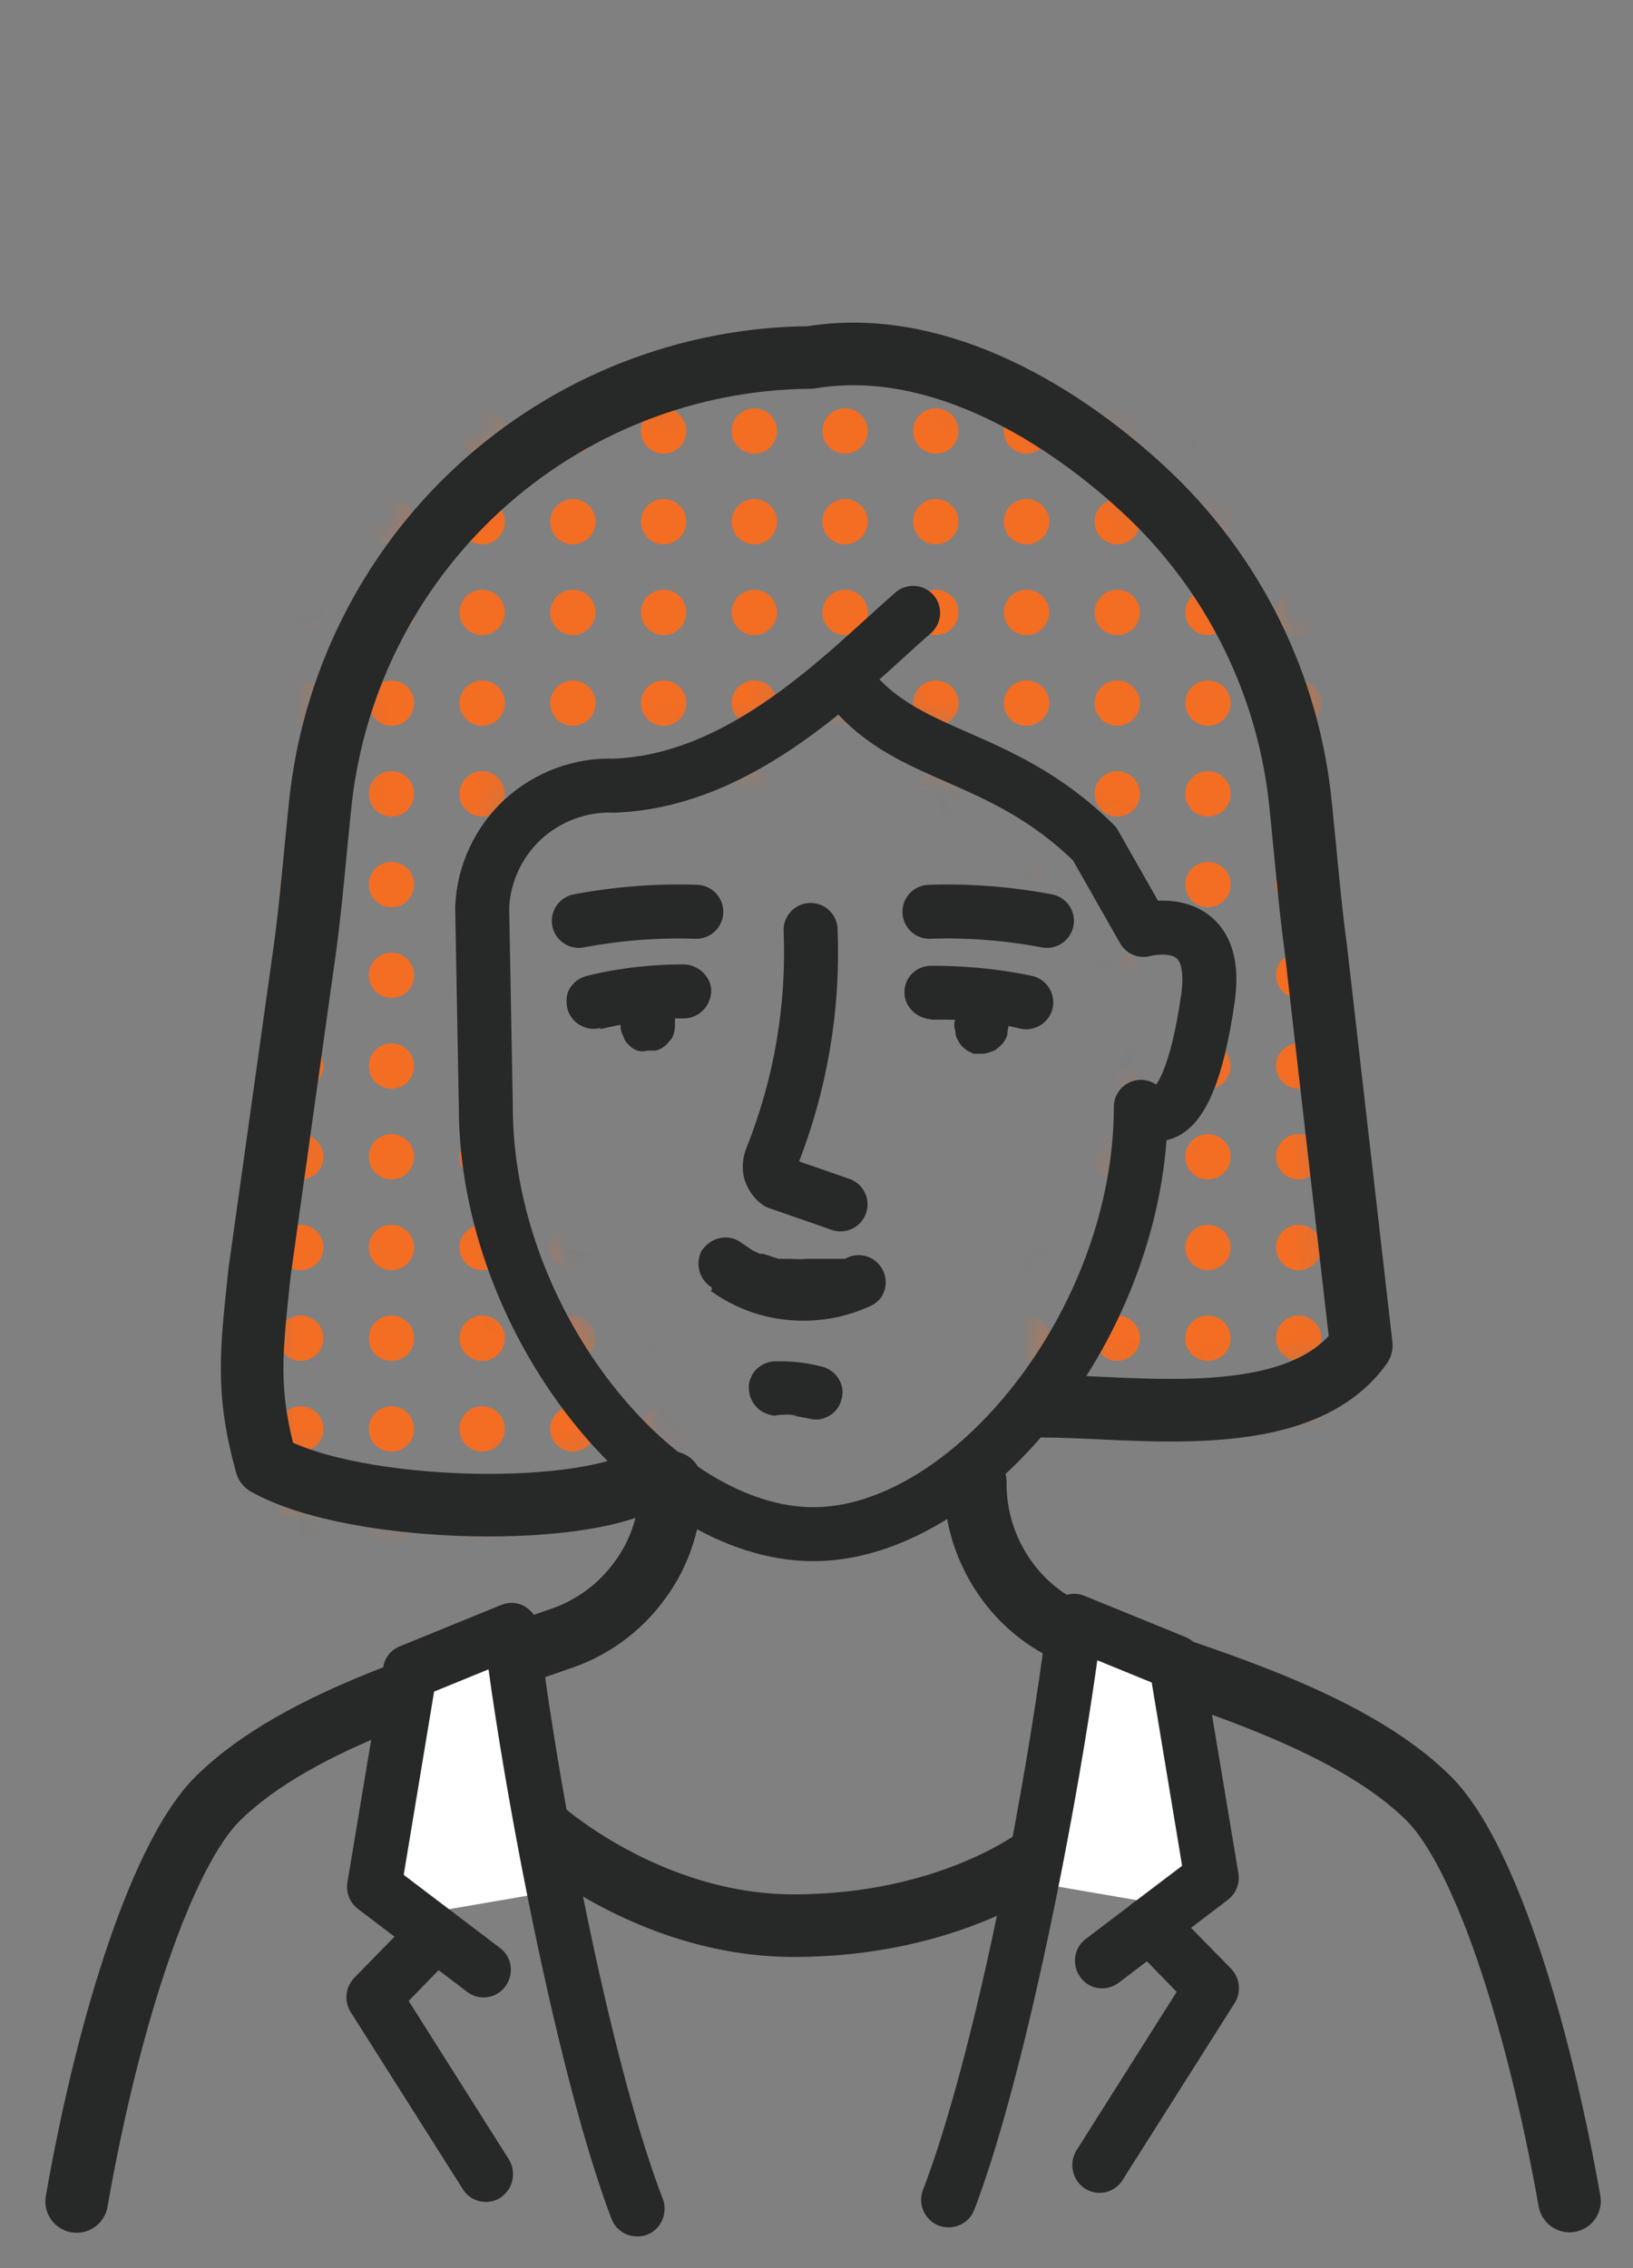
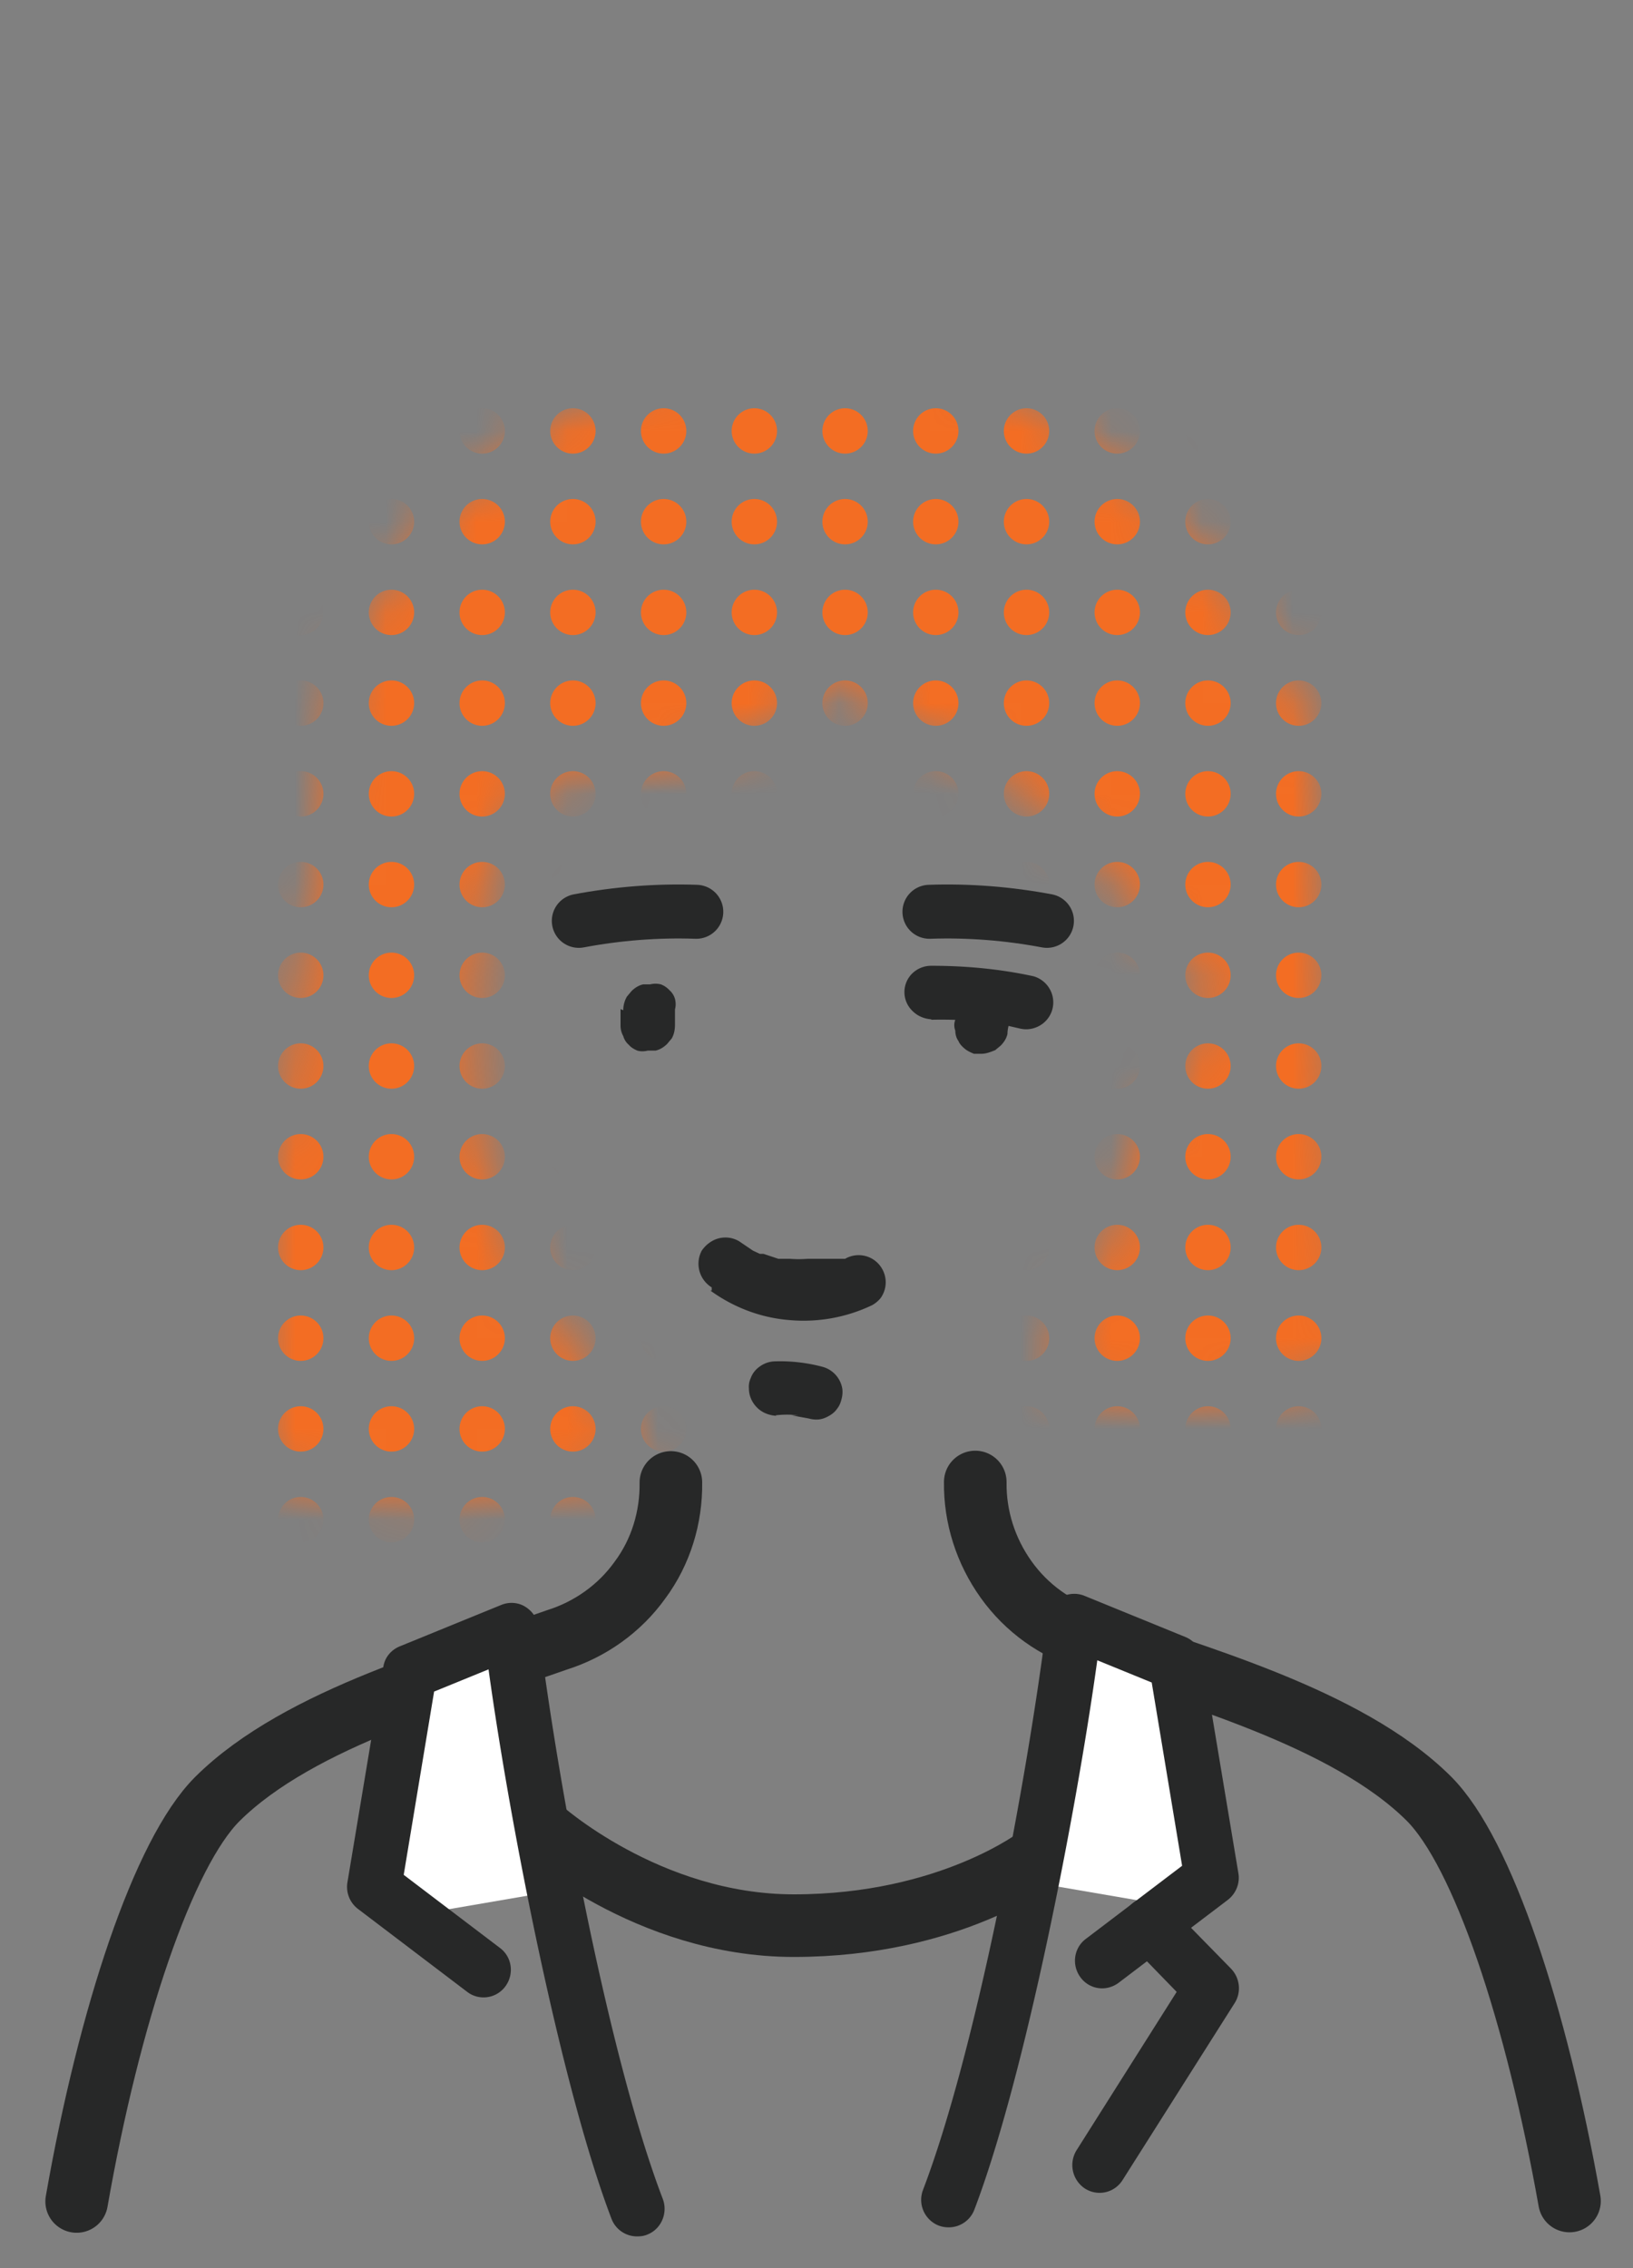
<svg xmlns="http://www.w3.org/2000/svg" width="36" height="50" fill="none">
  <rect width="100%" height="100%" fill="#808080" stroke="none" />
  <mask id="a" width="26" height="27" x="5" y="7" maskUnits="userSpaceOnUse" style="mask-type:alpha">
    <path fill="#272828" d="M6 32.5c1.2 1.2 6.167.5 8.5 0-.833-1.167-2.7-4-3.5-6-1-2.5-.5-6.5 0-8s2-1.5 3.5-1.5c1.2 0 3.167-1.333 4-2 .5.333 2 1.3 4 2.5s2.5 2.5 2.5 3c.5 0 1.5.3 1.5 1.5 0 1.5-1 2.5-1.5 3 0 1-1 3.5-2 5.5 3.2 1.2 6 .167 7-.5-.333-3.833-1-11.9-1-13.5 0-2-5-8.5-9.5-9S11 9.5 9 12c-1.6 2-2 5.5-2 7-.666 3.667-1.8 11.5-1 13.5" />
  </mask>
  <g fill="#F36D23" mask="url(#a)">
    <path d="M6.63 34a.5.5 0 1 0 0-1 .5.5 0 0 0 0 1M6.63 32a.5.5 0 1 0 0-1 .5.5 0 0 0 0 1M6.63 30a.5.5 0 1 0 0-1 .5.5 0 0 0 0 1M6.63 28a.5.5 0 1 0 0-1 .5.5 0 0 0 0 1M6.63 26a.5.5 0 1 0 0-1 .5.5 0 0 0 0 1M6.63 24a.5.5 0 1 0 0-1 .5.5 0 0 0 0 1M6.63 22a.5.5 0 1 0 0-1 .5.5 0 0 0 0 1M6.63 20a.5.5 0 1 0 0-1 .5.5 0 0 0 0 1M6.63 18a.5.5 0 1 0 0-1 .5.5 0 0 0 0 1M6.63 16a.5.5 0 1 0 0-1 .5.5 0 0 0 0 1M6.63 14a.5.5 0 1 0 0-1 .5.5 0 0 0 0 1M6.63 12a.5.5 0 1 0 0-1 .5.5 0 0 0 0 1M6.63 10a.5.5 0 1 0 0-1 .5.5 0 0 0 0 1M8.63 34a.5.5 0 1 0 0-1 .5.5 0 0 0 0 1M8.63 32a.5.5 0 1 0 0-1 .5.5 0 0 0 0 1M8.63 30a.5.5 0 1 0 0-1 .5.5 0 0 0 0 1M8.63 28a.5.5 0 1 0 0-1 .5.5 0 0 0 0 1M8.63 26a.5.5 0 1 0 0-1 .5.5 0 0 0 0 1M8.63 24a.5.5 0 1 0 0-1 .5.5 0 0 0 0 1M8.63 22a.5.5 0 1 0 0-1 .5.5 0 0 0 0 1M8.63 20a.5.5 0 1 0 0-1 .5.5 0 0 0 0 1M8.63 18a.5.5 0 1 0 0-1 .5.5 0 0 0 0 1M8.63 16a.5.5 0 1 0 0-1 .5.5 0 0 0 0 1M8.63 14a.5.5 0 1 0 0-1 .5.5 0 0 0 0 1M8.63 12a.5.5 0 1 0 0-1 .5.5 0 0 0 0 1M8.63 10a.5.5 0 1 0 0-1 .5.5 0 0 0 0 1M10.63 34a.5.5 0 1 0 0-1 .5.5 0 0 0 0 1M10.63 32a.5.5 0 1 0 0-1 .5.5 0 0 0 0 1M10.63 30a.5.5 0 1 0 0-1 .5.5 0 0 0 0 1M10.63 28a.5.5 0 1 0 0-1 .5.5 0 0 0 0 1M10.63 26a.5.5 0 1 0 0-1 .5.5 0 0 0 0 1M10.63 24a.5.5 0 1 0 0-1 .5.5 0 0 0 0 1M10.63 22a.5.5 0 1 0 0-1 .5.5 0 0 0 0 1M10.63 20a.5.5 0 1 0 0-1 .5.5 0 0 0 0 1M10.63 18a.5.5 0 1 0 0-1 .5.5 0 0 0 0 1M10.63 16a.5.5 0 1 0 0-1 .5.5 0 0 0 0 1M10.63 14a.5.5 0 1 0 0-1 .5.5 0 0 0 0 1M10.63 12a.5.5 0 1 0 0-1 .5.5 0 0 0 0 1M10.63 10a.5.5 0 1 0 0-1 .5.5 0 0 0 0 1M12.63 34a.5.5 0 1 0 0-1 .5.5 0 0 0 0 1M12.63 32a.5.5 0 1 0 0-1 .5.5 0 0 0 0 1M12.63 30a.5.5 0 1 0 0-1 .5.5 0 0 0 0 1M12.63 28a.5.5 0 1 0 0-1 .5.5 0 0 0 0 1M12.63 26a.5.5 0 1 0 0-1 .5.5 0 0 0 0 1M12.63 24a.5.5 0 1 0 0-1 .5.5 0 0 0 0 1M12.63 22a.5.5 0 1 0 0-1 .5.5 0 0 0 0 1M12.63 20a.5.5 0 1 0 0-1 .5.5 0 0 0 0 1M12.63 18a.5.5 0 1 0 0-1 .5.5 0 0 0 0 1M12.63 16a.5.5 0 1 0 0-1 .5.5 0 0 0 0 1M12.63 14a.5.5 0 1 0 0-1 .5.5 0 0 0 0 1M12.63 12a.5.5 0 1 0 0-1 .5.5 0 0 0 0 1M12.63 10a.5.5 0 1 0 0-1 .5.5 0 0 0 0 1M14.63 34a.5.5 0 1 0 0-1 .5.5 0 0 0 0 1M14.63 32a.5.5 0 1 0 0-1 .5.5 0 0 0 0 1M14.63 30a.5.5 0 1 0 0-1 .5.5 0 0 0 0 1M14.63 28a.5.5 0 1 0 0-1 .5.5 0 0 0 0 1M14.63 26a.5.5 0 1 0 0-1 .5.5 0 0 0 0 1M14.63 24a.5.5 0 1 0 0-1 .5.5 0 0 0 0 1M14.63 22a.5.5 0 1 0 0-1 .5.5 0 0 0 0 1M14.63 20a.5.5 0 1 0 0-1 .5.5 0 0 0 0 1M14.63 18a.5.5 0 1 0 0-1 .5.5 0 0 0 0 1M14.63 16a.5.5 0 1 0 0-1 .5.5 0 0 0 0 1M14.63 14a.5.5 0 1 0 0-1 .5.5 0 0 0 0 1M14.63 12a.5.5 0 1 0 0-1 .5.5 0 0 0 0 1M14.63 10a.5.5 0 1 0 0-1 .5.5 0 0 0 0 1M16.63 34a.5.5 0 1 0 0-1 .5.5 0 0 0 0 1M16.63 32a.5.5 0 1 0 0-1 .5.5 0 0 0 0 1M16.63 30a.5.5 0 1 0 0-1 .5.5 0 0 0 0 1M16.63 28a.5.5 0 1 0 0-1 .5.5 0 0 0 0 1M16.63 26a.5.5 0 1 0 0-1 .5.5 0 0 0 0 1M16.63 24a.5.5 0 1 0 0-1 .5.5 0 0 0 0 1M16.63 22a.5.5 0 1 0 0-1 .5.5 0 0 0 0 1M16.63 20a.5.5 0 1 0 0-1 .5.5 0 0 0 0 1M16.63 18a.5.5 0 1 0 0-1 .5.5 0 0 0 0 1M16.63 16a.5.5 0 1 0 0-1 .5.5 0 0 0 0 1M16.63 14a.5.5 0 1 0 0-1 .5.5 0 0 0 0 1M16.63 12a.5.5 0 1 0 0-1 .5.5 0 0 0 0 1M16.63 10a.5.5 0 1 0 0-1 .5.5 0 0 0 0 1M18.63 34a.5.5 0 1 0 0-1 .5.5 0 0 0 0 1M18.63 32a.5.5 0 1 0 0-1 .5.5 0 0 0 0 1M18.63 30a.5.5 0 1 0 0-1 .5.5 0 0 0 0 1M18.63 28a.5.5 0 1 0 0-1 .5.5 0 0 0 0 1M18.63 26a.5.5 0 1 0 0-1 .5.5 0 0 0 0 1M18.63 24a.5.5 0 1 0 0-1 .5.5 0 0 0 0 1M18.63 22a.5.5 0 1 0 0-1 .5.5 0 0 0 0 1M18.63 20a.5.5 0 1 0 0-1 .5.5 0 0 0 0 1M18.63 18a.5.5 0 1 0 0-1 .5.5 0 0 0 0 1M18.63 16a.5.5 0 1 0 0-1 .5.5 0 0 0 0 1M18.63 14a.5.5 0 1 0 0-1 .5.5 0 0 0 0 1M18.63 12a.5.5 0 1 0 0-1 .5.5 0 0 0 0 1M18.63 10a.5.5 0 1 0 0-1 .5.5 0 0 0 0 1M20.63 34a.5.5 0 1 0 0-1 .5.5 0 0 0 0 1M20.63 32a.5.5 0 1 0 0-1 .5.5 0 0 0 0 1M20.63 30a.5.5 0 1 0 0-1 .5.5 0 0 0 0 1M20.63 28a.5.5 0 1 0 0-1 .5.5 0 0 0 0 1M20.63 26a.5.5 0 1 0 0-1 .5.5 0 0 0 0 1M20.63 24a.5.5 0 1 0 0-1 .5.5 0 0 0 0 1M20.63 22a.5.5 0 1 0 0-1 .5.5 0 0 0 0 1M20.63 20a.5.5 0 1 0 0-1 .5.5 0 0 0 0 1M20.63 18a.5.5 0 1 0 0-1 .5.5 0 0 0 0 1M20.63 16a.5.5 0 1 0 0-1 .5.5 0 0 0 0 1M20.63 14a.5.5 0 1 0 0-1 .5.5 0 0 0 0 1M20.63 12a.5.5 0 1 0 0-1 .5.5 0 0 0 0 1M20.63 10a.5.5 0 1 0 0-1 .5.5 0 0 0 0 1M22.63 34a.5.5 0 1 0 0-1 .5.5 0 0 0 0 1M22.63 32a.5.5 0 1 0 0-1 .5.5 0 0 0 0 1M22.63 30a.5.5 0 1 0 0-1 .5.5 0 0 0 0 1M22.63 28a.5.5 0 1 0 0-1 .5.5 0 0 0 0 1M22.63 26a.5.5 0 1 0 0-1 .5.5 0 0 0 0 1M22.63 24a.5.5 0 1 0 0-1 .5.5 0 0 0 0 1M22.63 22a.5.5 0 1 0 0-1 .5.5 0 0 0 0 1M22.63 20a.5.5 0 1 0 0-1 .5.5 0 0 0 0 1M22.63 18a.5.5 0 1 0 0-1 .5.5 0 0 0 0 1M22.63 16a.5.5 0 1 0 0-1 .5.5 0 0 0 0 1M22.63 14a.5.5 0 1 0 0-1 .5.5 0 0 0 0 1M22.63 12a.5.5 0 1 0 0-1 .5.5 0 0 0 0 1M22.63 10a.5.5 0 1 0 0-1 .5.5 0 0 0 0 1M24.63 34a.5.5 0 1 0 0-1 .5.5 0 0 0 0 1M24.63 32a.5.5 0 1 0 0-1 .5.5 0 0 0 0 1M24.63 30a.5.5 0 1 0 0-1 .5.5 0 0 0 0 1M24.63 28a.5.5 0 1 0 0-1 .5.5 0 0 0 0 1M24.63 26a.5.5 0 1 0 0-1 .5.5 0 0 0 0 1M24.63 24a.5.5 0 1 0 0-1 .5.5 0 0 0 0 1M24.63 22a.5.5 0 1 0 0-1 .5.5 0 0 0 0 1M24.63 20a.5.5 0 1 0 0-1 .5.5 0 0 0 0 1M24.63 18a.5.5 0 1 0 0-1 .5.5 0 0 0 0 1M24.63 16a.5.5 0 1 0 0-1 .5.5 0 0 0 0 1M24.63 14a.5.5 0 1 0 0-1 .5.5 0 0 0 0 1M24.63 12a.5.5 0 1 0 0-1 .5.5 0 0 0 0 1M24.63 10a.5.5 0 1 0 0-1 .5.5 0 0 0 0 1M26.63 34a.5.5 0 1 0 0-1 .5.5 0 0 0 0 1M26.63 32a.5.5 0 1 0 0-1 .5.5 0 0 0 0 1M26.63 30a.5.5 0 1 0 0-1 .5.5 0 0 0 0 1M26.63 28a.5.5 0 1 0 0-1 .5.5 0 0 0 0 1M26.63 26a.5.5 0 1 0 0-1 .5.5 0 0 0 0 1M26.63 24a.5.5 0 1 0 0-1 .5.5 0 0 0 0 1M26.63 22a.5.5 0 1 0 0-1 .5.5 0 0 0 0 1M26.63 20a.5.5 0 1 0 0-1 .5.5 0 0 0 0 1M26.63 18a.5.5 0 1 0 0-1 .5.5 0 0 0 0 1M26.63 16a.5.5 0 1 0 0-1 .5.5 0 0 0 0 1M26.63 14a.5.5 0 1 0 0-1 .5.5 0 0 0 0 1M26.63 12a.5.5 0 1 0 0-1 .5.5 0 0 0 0 1M26.63 10a.5.5 0 1 0 0-1 .5.5 0 0 0 0 1M28.63 34a.5.5 0 1 0 0-1 .5.5 0 0 0 0 1M28.63 32a.5.5 0 1 0 0-1 .5.5 0 0 0 0 1M28.63 30a.5.5 0 1 0 0-1 .5.5 0 0 0 0 1M28.63 28a.5.5 0 1 0 0-1 .5.5 0 0 0 0 1M28.63 26a.5.5 0 1 0 0-1 .5.5 0 0 0 0 1M28.63 24a.5.5 0 1 0 0-1 .5.5 0 0 0 0 1M28.63 22a.5.5 0 1 0 0-1 .5.5 0 0 0 0 1M28.63 20a.5.5 0 1 0 0-1 .5.5 0 0 0 0 1M28.63 18a.5.5 0 1 0 0-1 .5.5 0 0 0 0 1M28.63 16a.5.5 0 1 0 0-1 .5.5 0 0 0 0 1M28.63 14a.5.5 0 1 0 0-1 .5.5 0 0 0 0 1M28.63 12a.5.5 0 1 0 0-1 .5.5 0 0 0 0 1M28.63 10a.5.5 0 1 0 0-1 .5.5 0 0 0 0 1" />
  </g>
-   <path stroke="#272828" stroke-linecap="round" stroke-linejoin="round" stroke-width="1.38" d="M17.87 7.88c2.62-.44 5.32 1.05 7.32 2.89s3.24 4.35 3.49 7.05c.11 1.05.19 2.08.33 3.11l1 8.73C28.63 31.6 25.03 31 23.03 31M17.87 7.88c-2.71.02-5.32 1.05-7.32 2.89s-3.24 4.35-3.5 7.05c-.11 1.05-.19 2.08-.33 3.11l-1 7.13c-.18 1.73-.3 2.59.15 4.22 1.96 1.11 7.26 1.21 8.56.21" />
-   <path stroke="#272828" stroke-linecap="round" stroke-linejoin="round" stroke-width="1.19" d="M18.63 15c1.31 1.78 3.37 1.5 5.5 3.6l1.08 1.9s1.7-.48 1.42 1.5c-.5 3.5-1.48 2.4-1.48 2.4 0 4.76-3.79 9.42-7.22 9.42s-7.22-4.65-7.22-9.42l-.08-4.4c.03-.74.36-1.44.9-1.94.55-.5 1.27-.77 2.01-.74 2.87-.11 5.11-2.52 6.59-3.81" />
  <path stroke="#272828" stroke-linecap="round" stroke-linejoin="round" stroke-width="1.19" d="M23.08 20.3c-.85-.16-1.72-.23-2.59-.2M12.76 20.3c.85-.16 1.72-.23 2.59-.2" />
  <path stroke="#272828" stroke-linecap="round" stroke-linejoin="round" stroke-width="1.38" d="M14.79 32.68c.01.77-.22 1.53-.68 2.15-.45.63-1.1 1.09-1.83 1.32-2.2.78-5.67 1.7-7.49 3.51-1.19 1.19-2.38 4.76-3.1 8.87M34.6 48.52c-.73-4.11-1.91-7.68-3.1-8.87-1.82-1.81-5.29-2.72-7.49-3.51-.74-.23-1.38-.69-1.83-1.32s-.69-1.38-.68-2.15" />
-   <path stroke="#272828" stroke-linecap="round" stroke-linejoin="round" stroke-width="1.19" d="M17.87 20.5c.07 1.71-.22 3.42-.86 5.02q-.06.15-.03.3c.03.1.09.19.17.25l1.38.48" />
  <path stroke="#272828" stroke-linecap="round" stroke-linejoin="round" stroke-width="1.38" d="M22.9 40.93s-1.95 1.52-5.4 1.52c-3.24 0-5.61-2.16-5.61-2.16" />
-   <path fill="#272828" d="M13.22 22.69c.3-.07.59-.13.9-.18h-.15q.555-.06 1.11-.06c.16 0 .31-.07.42-.18s.17-.26.18-.42c0-.16-.07-.3-.18-.41a.64.64 0 0 0-.41-.18c-.73 0-1.47.08-2.18.26a.8.8 0 0 0-.2.1c-.06.05-.11.11-.15.17-.04.07-.06.14-.07.22 0 .08 0 .15.02.23.04.15.14.28.28.36s.3.1.45.06v.02z" />
  <path fill="#272828" d="M13.68 22.24v.37c0 .08.02.16.06.23.02.07.06.14.12.19.05.06.12.1.19.13.07.02.15.02.23 0h.17c.1-.02.19-.08.26-.15l.1-.12c.05-.09.07-.19.07-.3v-.34c.02-.07.02-.15 0-.23a.4.4 0 0 0-.12-.19.5.5 0 0 0-.19-.13.5.5 0 0 0-.24 0h-.15c-.1.02-.19.08-.26.15l-.1.12a.6.6 0 0 0-.08.3l-.05-.02zM20.53 22.48c.46-.01.92.01 1.38.07h-.15c.24 0 .48.07.71.12.15.04.31.02.45-.06a.59.59 0 0 0 .22-.81.6.6 0 0 0-.36-.28c-.74-.16-1.49-.23-2.25-.23a.6.6 0 0 0-.42.17.576.576 0 0 0 .01.83c.11.11.26.17.41.18z" />
  <path fill="#272828" d="m21.13 22.05-.07.43q-.045.12 0 .24c0 .08.02.16.07.23.03.07.08.12.14.17s.13.08.2.11h.17c.1 0 .2-.04.3-.08l.12-.1c.07-.07.13-.16.15-.26 0-.14.06-.29.08-.43q.03-.12 0-.24a.9.9 0 0 0-.07-.23.6.6 0 0 0-.15-.17.8.8 0 0 0-.2-.11h-.15a.7.7 0 0 0-.31.08l-.12.1c-.07.08-.12.16-.15.26zM15.66 28.45c.51.37 1.11.6 1.74.65a3.5 3.5 0 0 0 1.83-.33q.105-.06.18-.15a.595.595 0 0 0 .03-.66.594.594 0 0 0-.81-.21c-.1 0 0 0 0 0h-.83c-.13.01-.25.01-.38 0-.08 0 .11 0 0 0h-.26l-.33-.11c-.08 0 .1 0 0 0h-.08l-.15-.07-.31-.21c-.14-.08-.3-.1-.45-.06s-.28.14-.37.27a.613.613 0 0 0 .22.81v.07zM17.1 31.2c.17-.02.33-.02.5 0h-.15l.38.07a.6.6 0 0 0 .23.02c.08-.01.15-.04.22-.08s.13-.09.17-.15c.05-.06.08-.13.1-.21a.6.6 0 0 0 .02-.23.6.6 0 0 0-.08-.22.6.6 0 0 0-.36-.27c-.34-.09-.69-.13-1.03-.12-.16 0-.3.06-.42.17-.06.06-.1.12-.13.2a.45.45 0 0 0-.04.23c0 .16.07.31.18.42s.26.17.42.18z" />
  <path fill="#fff" d="m8.52 39.39.57-2.62 2.05-.44.95 5.38-2.91.5-.94-.95z" />
  <path fill="#272828" d="M14.04 49.3c-.24 0-.47-.15-.56-.39-1.11-2.91-2.24-8.7-2.71-12.11l-1.2.49-.67 4.04 2.12 1.61c.27.2.32.58.12.85s-.58.32-.84.12l-2.41-1.83a.61.61 0 0 1-.23-.59l.79-4.74c.03-.21.17-.38.37-.46l2.23-.91c.17-.07.37-.06.53.04s.27.26.29.45c.45 3.63 1.58 9.57 2.74 12.6.12.31-.03.67-.34.79-.07.03-.14.04-.22.04z" />
-   <path fill="#272828" d="M10.71 48.54c-.2 0-.39-.1-.5-.27l-2.47-3.9a.62.62 0 0 1 .07-.77l1.37-1.4c.23-.24.62-.24.85 0 .24.24.24.62 0 .86l-1.02 1.05 2.2 3.48c.18.28.11.66-.17.85-.1.07-.22.1-.33.1" />
  <path fill="#fff" d="m26.43 39.19-.57-2.62-2.05-.44-.95 5.38 2.91.5.94-.95z" />
  <path fill="#272828" d="M20.91 49.1a.6.6 0 0 1-.22-.04.61.61 0 0 1-.34-.79c1.16-3.04 2.29-8.97 2.74-12.6.02-.19.13-.35.29-.45s.36-.11.53-.04l2.23.91c.19.08.33.26.37.46l.79 4.74c.04.22-.05.45-.23.59l-2.41 1.83c-.27.2-.64.15-.84-.12s-.15-.65.12-.85l2.12-1.61-.67-4.04-1.2-.49c-.47 3.4-1.6 9.2-2.71 12.11-.09.24-.32.39-.56.39z" />
  <path fill="#272828" d="M24.24 48.34a.6.6 0 0 1-.33-.1.62.62 0 0 1-.17-.85l2.2-3.48-1.02-1.05a.62.62 0 0 1 0-.86.6.6 0 0 1 .85 0l1.37 1.4c.2.21.23.53.07.77l-2.47 3.9c-.12.18-.31.27-.5.27" />
</svg>